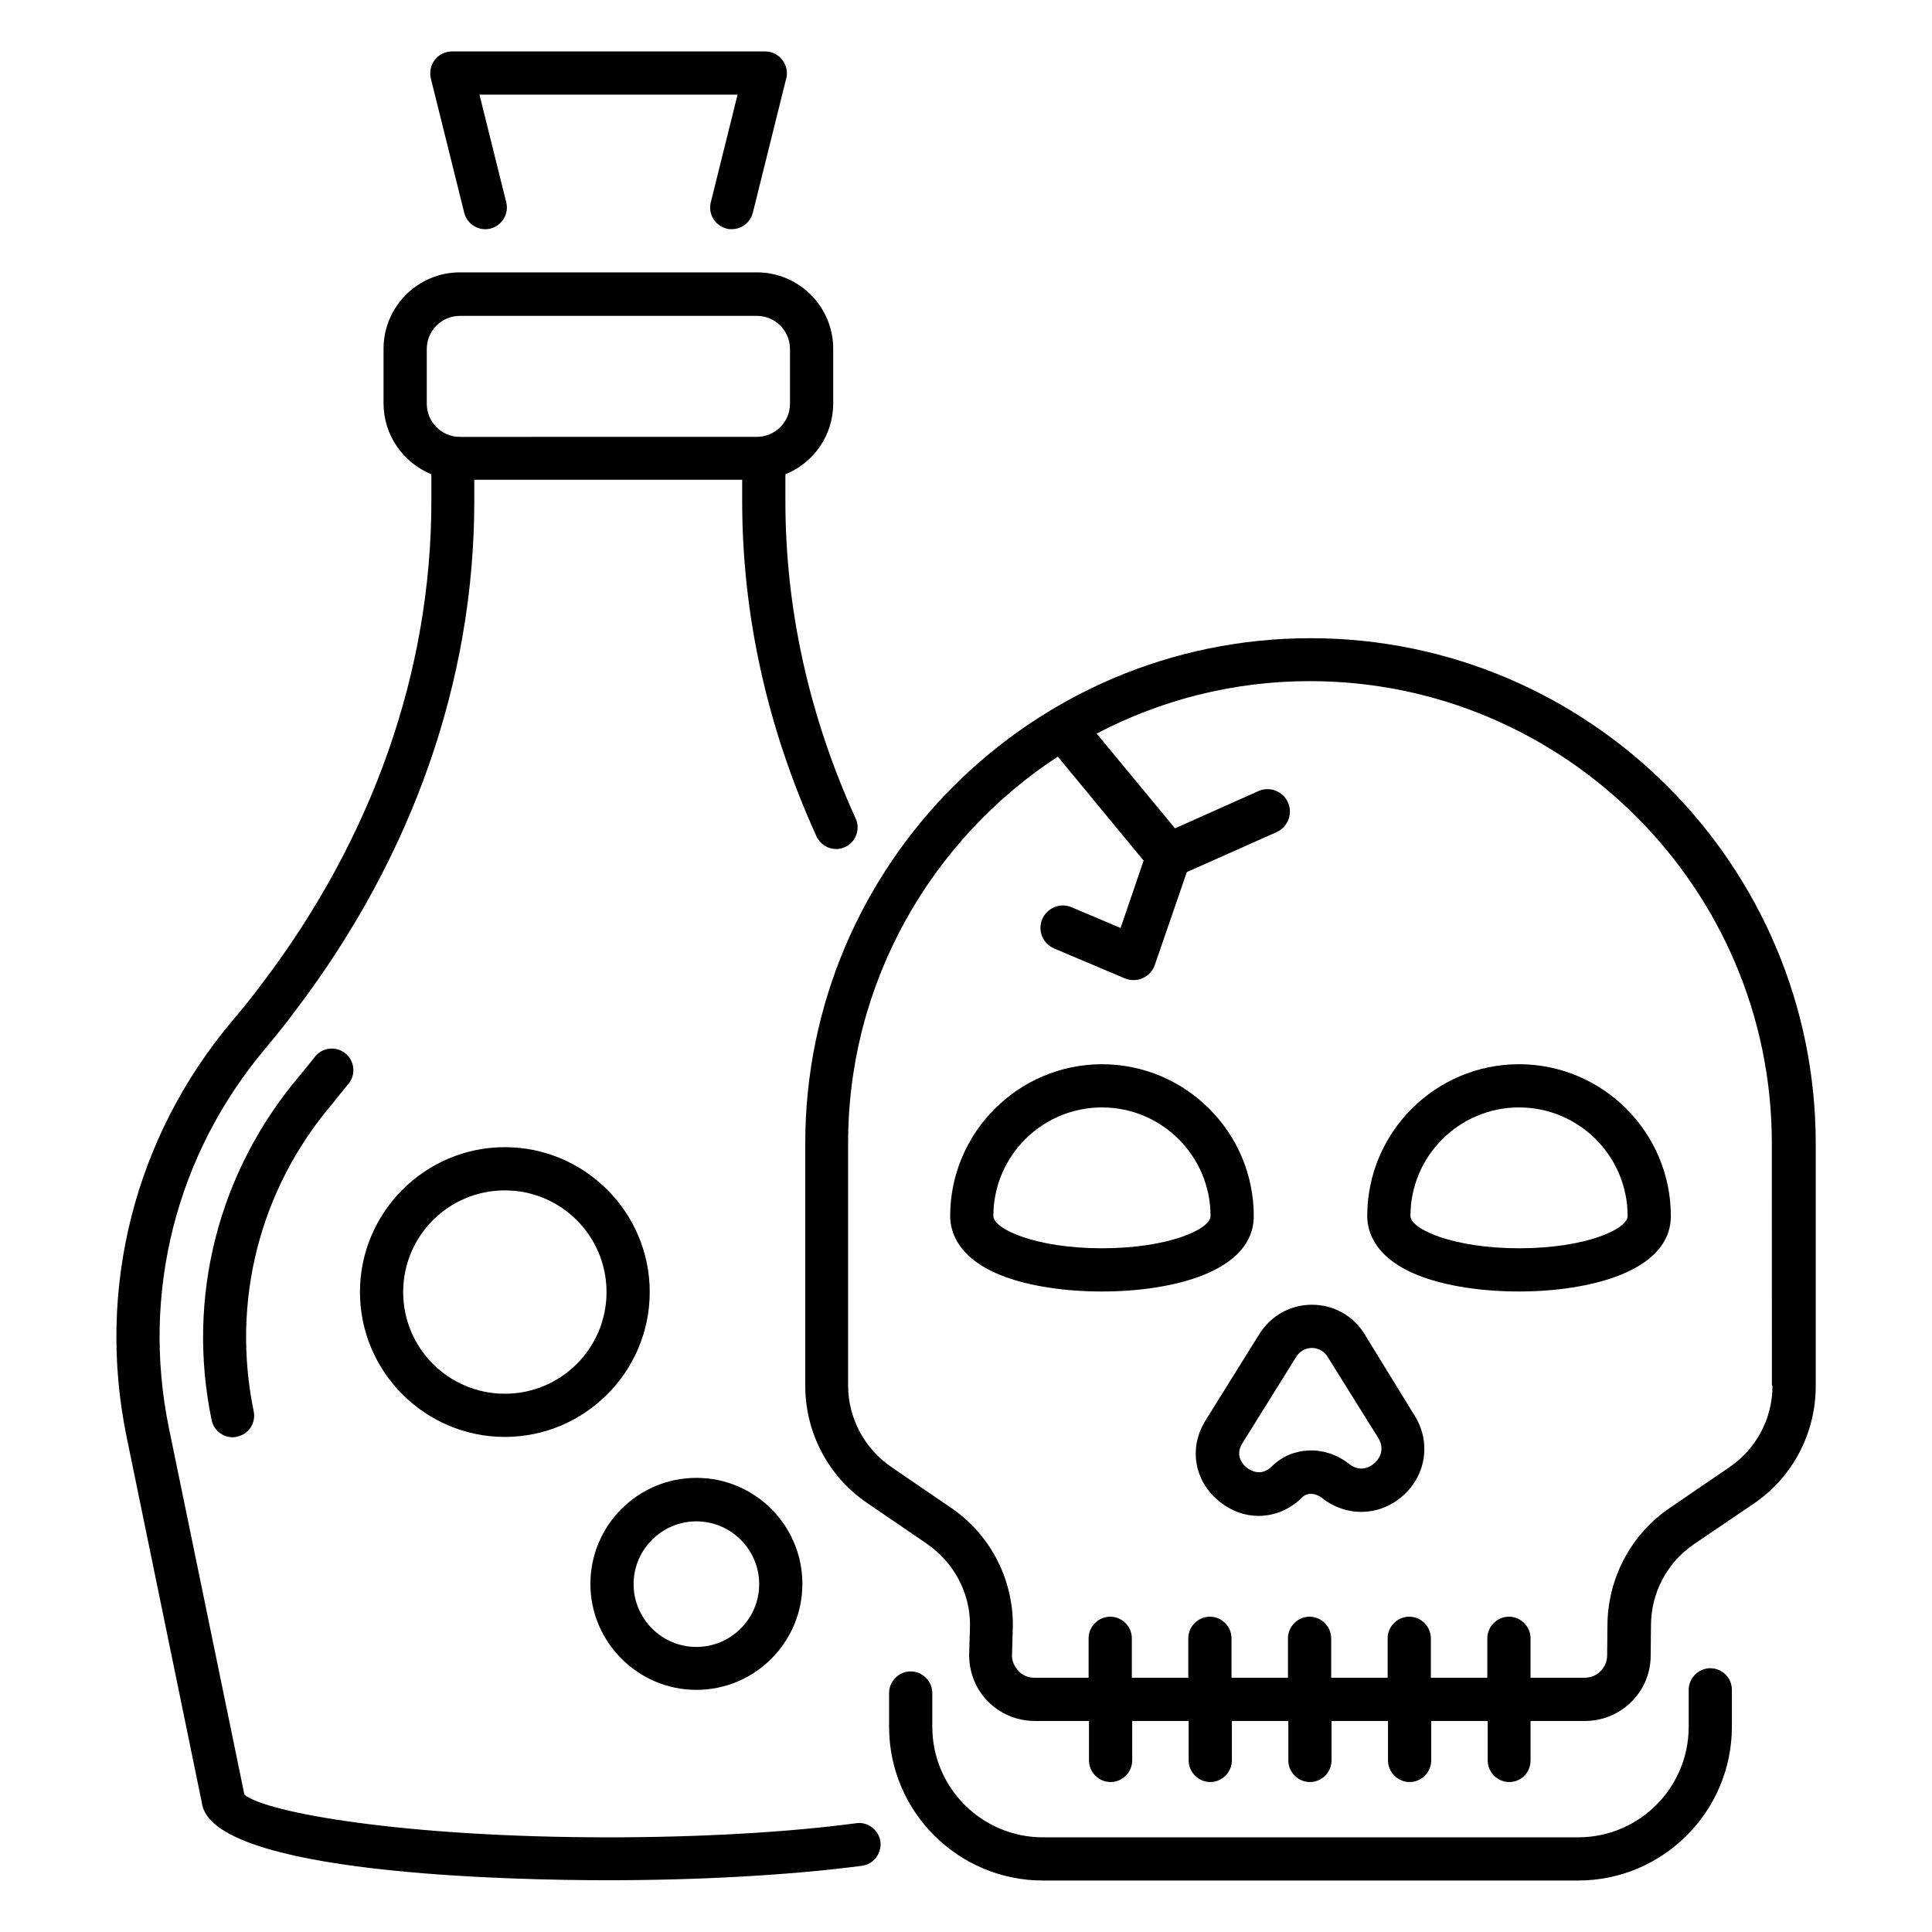
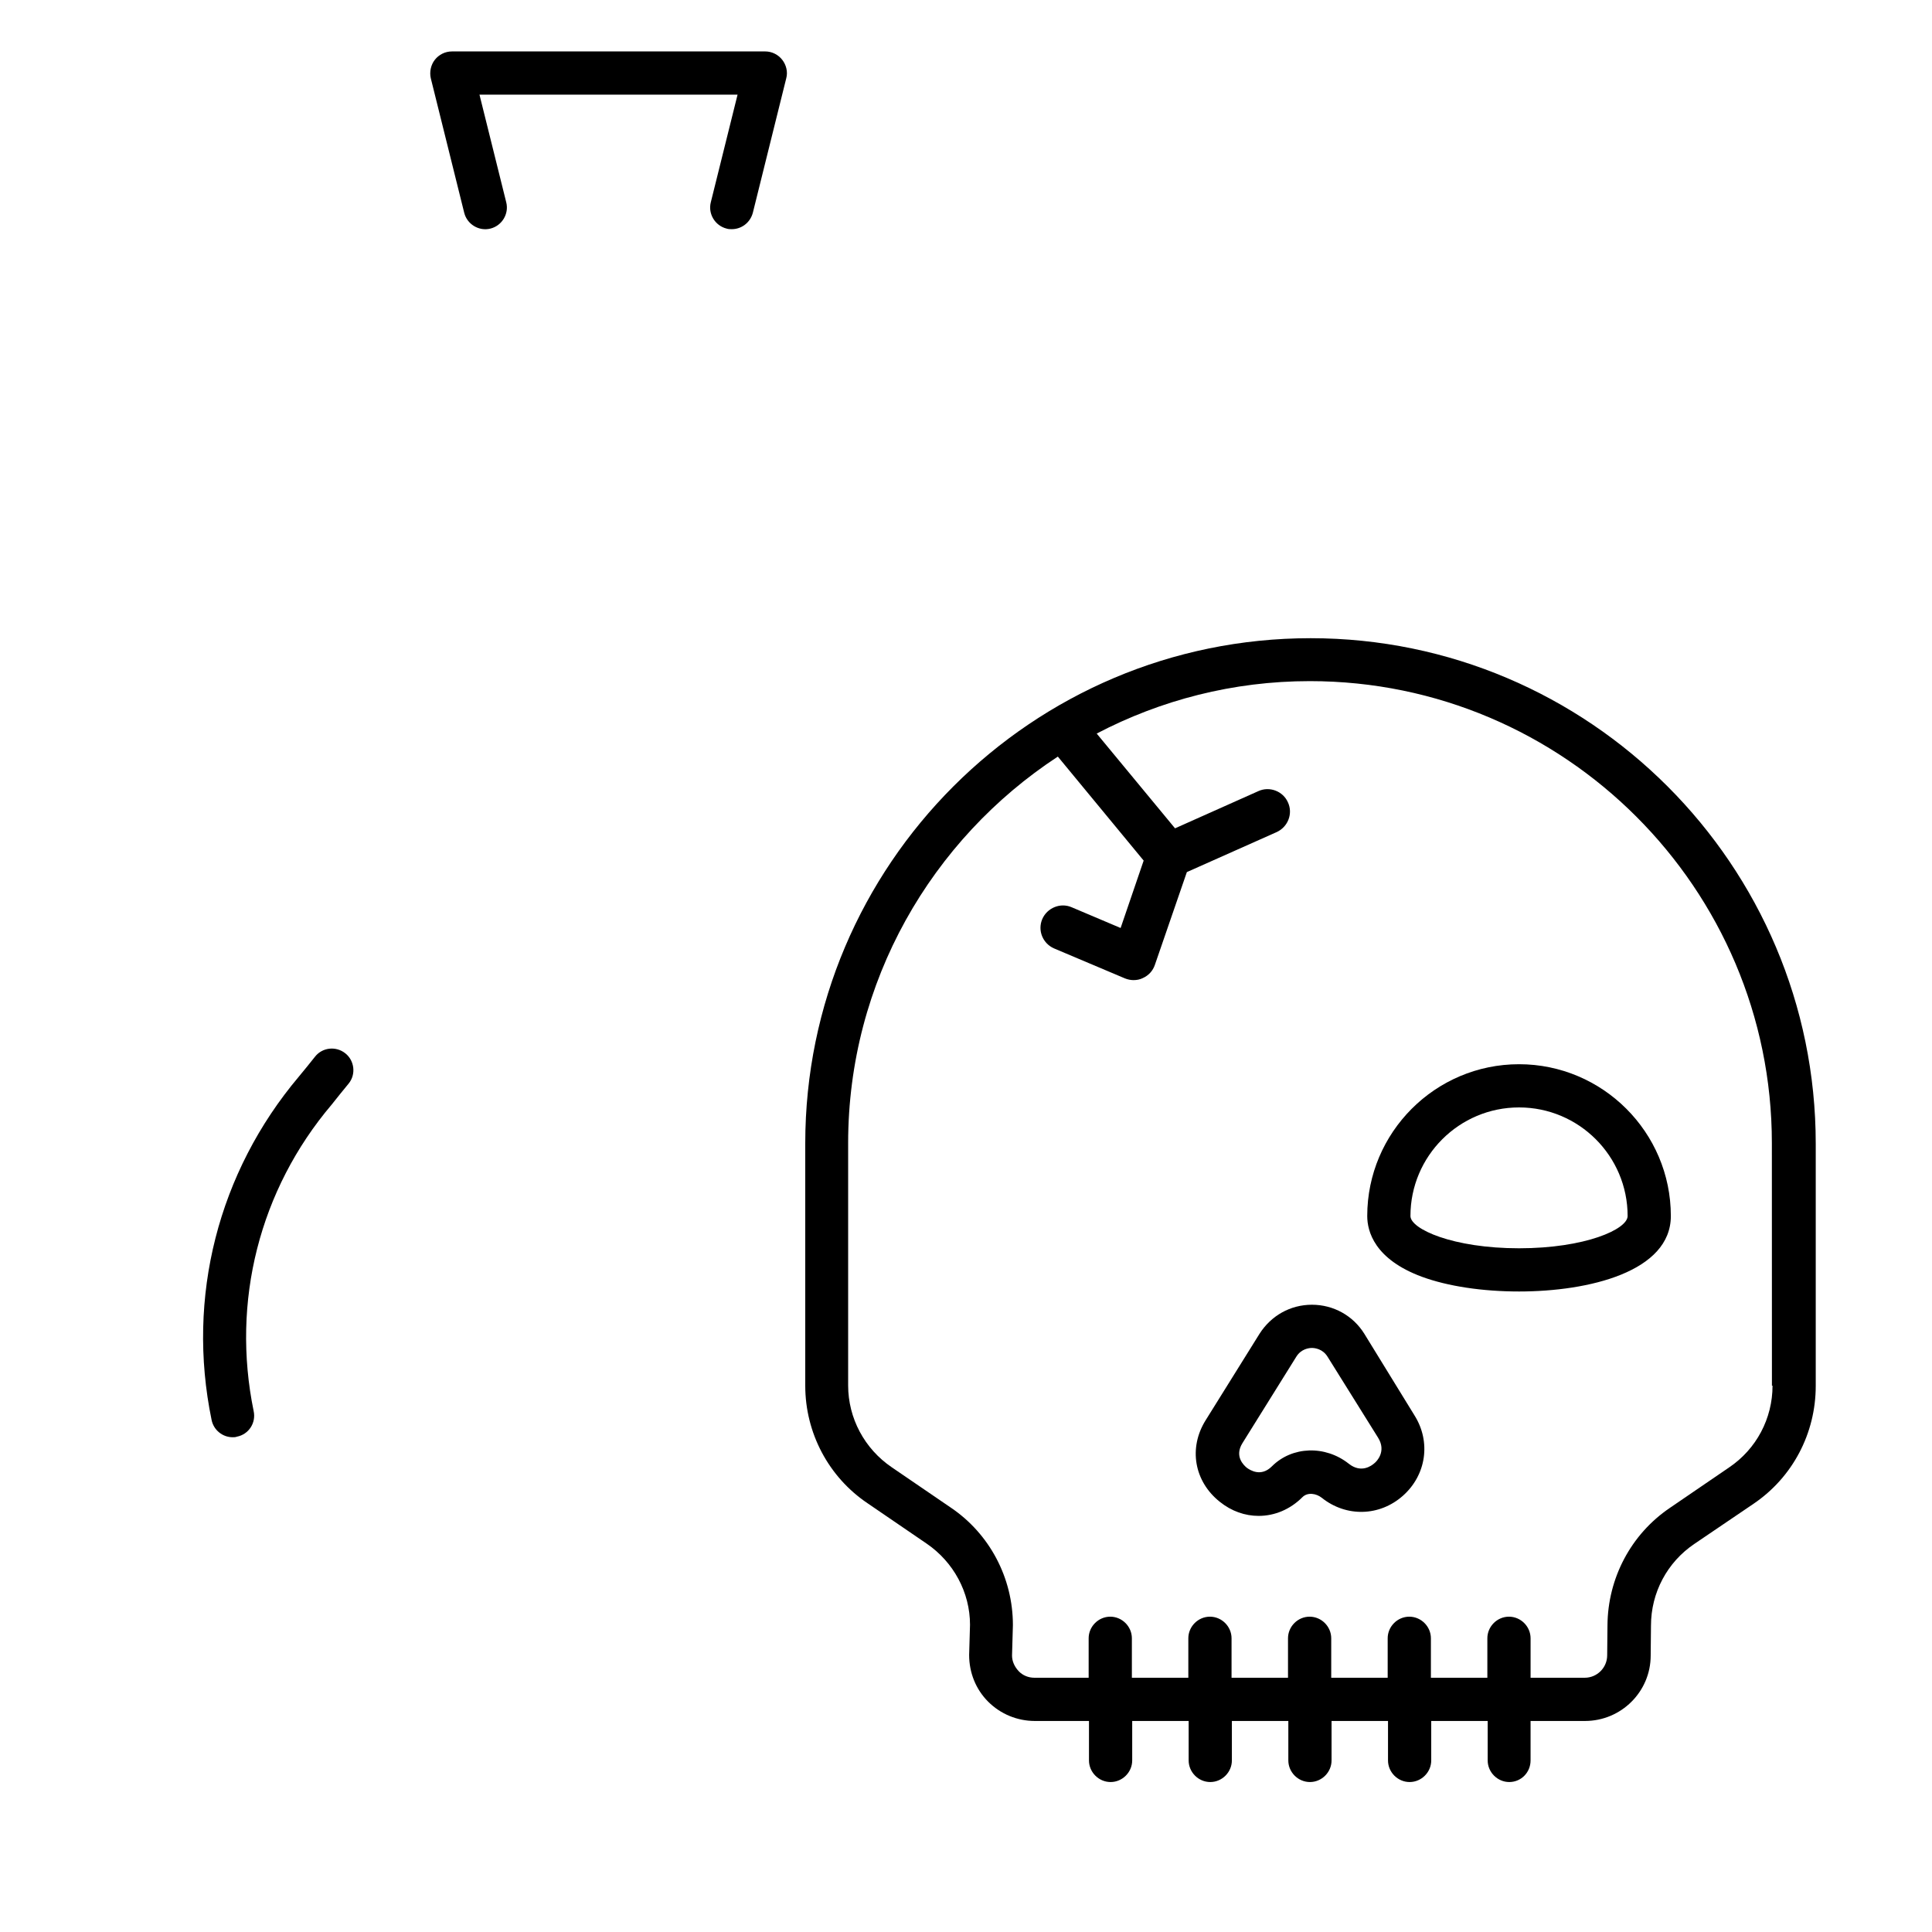
<svg xmlns="http://www.w3.org/2000/svg" fill="#000000" width="800px" height="800px" version="1.1" viewBox="144 144 512 512">
  <g>
    <path d="m236.41 431.14c1.984-2.441 1.527-6.106-0.918-8.016-2.519-1.984-6.106-1.527-8.016 0.918-1.375 1.754-2.824 3.512-4.273 5.266-21.375 25.344-29.848 58.473-23.129 90.992 0.535 2.672 2.902 4.582 5.574 4.582 0.383 0 0.762 0 1.145-0.152 3.129-0.609 5.113-3.664 4.426-6.793-5.953-29.008 1.527-58.625 20.688-81.219 1.527-1.914 2.977-3.746 4.504-5.578z" />
-     <path d="m328.55 591.83c15.496 0 28.09-12.594 28.09-28.09 0-15.496-12.594-28.09-28.09-28.09-15.496 0-28.09 12.594-28.09 28.09-0.004 15.496 12.668 28.09 28.09 28.09zm0-44.656c9.16 0 16.641 7.481 16.641 16.641s-7.481 16.641-16.641 16.641c-9.16 0-16.641-7.481-16.641-16.641-0.004-9.16 7.481-16.641 16.641-16.641z" />
-     <path d="m277.79 448.01c-21.145 0-38.395 17.25-38.395 38.395s17.25 38.395 38.395 38.395c21.145 0 38.395-17.25 38.395-38.395 0.004-21.141-17.25-38.395-38.395-38.395zm0 65.344c-14.887 0-26.945-12.062-26.945-26.945 0-14.887 12.062-26.945 26.945-26.945 14.887 0 26.945 12.062 26.945 26.945 0.004 14.883-12.059 26.945-26.945 26.945z" />
-     <path d="m491.29 313.13c-73.816 0-133.89 60.074-133.89 133.89v64.199c0 12.52 6.184 24.199 16.488 31.145l15.648 10.688c7.176 4.887 11.527 12.977 11.527 21.527l-0.23 8.016c0 4.656 1.754 9.082 5.039 12.367 3.281 3.281 7.711 5.113 12.367 5.113h14.352v10.457c0 3.129 2.594 5.727 5.727 5.727 3.129 0 5.727-2.594 5.727-5.727v-10.457h14.961v10.457c0 3.129 2.594 5.727 5.727 5.727 3.129 0 5.727-2.594 5.727-5.727v-10.457h14.961v10.457c0 3.129 2.594 5.727 5.727 5.727 3.129 0 5.727-2.594 5.727-5.727v-10.457h14.961v10.457c0 3.129 2.594 5.727 5.727 5.727 3.129 0 5.727-2.594 5.727-5.727v-10.457h14.961v10.457c0 3.129 2.594 5.727 5.727 5.727 3.117-0.004 5.637-2.523 5.637-5.727v-10.457h14.426c9.617 0 17.406-7.785 17.406-17.328l0.078-7.938c0-8.703 4.273-16.793 11.527-21.68l15.648-10.609c10.383-7.023 16.488-18.703 16.488-31.223v-64.199c0-73.895-60.078-133.97-133.89-133.97zm122.44 198.09c0 8.703-4.273 16.793-11.527 21.68l-15.648 10.688c-10.383 7.023-16.488 18.703-16.566 31.145l-0.078 7.938c0 3.281-2.672 5.953-5.953 5.953h-14.348v-10.457c0-3.129-2.594-5.727-5.727-5.727-3.129 0-5.727 2.594-5.727 5.727v10.457h-14.961v-10.457c0-3.129-2.594-5.727-5.727-5.727-3.129 0-5.727 2.594-5.727 5.727v10.457h-14.961v-10.457c0-3.129-2.594-5.727-5.727-5.727-3.129 0-5.727 2.594-5.727 5.727v10.457h-14.961v-10.457c0-3.129-2.594-5.727-5.727-5.727-3.129 0-5.727 2.594-5.727 5.727v10.457h-14.961v-10.457c0-3.129-2.594-5.727-5.727-5.727-3.129 0-5.727 2.594-5.727 5.727v10.457h-14.352c-1.602 0-3.129-0.609-4.199-1.754-1.07-1.145-1.754-2.594-1.754-4.121l0.23-8.09c0-12.52-6.184-24.199-16.488-31.145l-15.648-10.688c-7.176-4.887-11.527-12.977-11.527-21.68v-64.199c0-42.824 22.137-80.531 55.57-102.44l22.746 27.559-6.106 17.863-12.977-5.496c-2.977-1.297-6.488 0.152-7.785 3.129-1.297 3.055 0.152 6.488 3.129 7.785l18.777 7.938c0.762 0.305 1.527 0.457 2.289 0.457 0.84 0 1.68-0.152 2.441-0.535 1.527-0.688 2.672-1.91 3.207-3.512l8.473-24.578 23.816-10.609c2.977-1.375 4.352-4.887 2.977-7.863-1.297-2.977-4.887-4.352-7.863-2.977l-22.062 9.848-20.762-25.113c16.945-8.855 36.105-13.895 56.488-13.895 67.48 0 122.44 54.961 122.44 122.44l0.016 64.273z" />
-     <path d="m476.26 466.26c0-22.215-18.09-40.227-40.227-40.227s-40.227 18.09-40.227 40.227c0 4.047 1.91 11.449 14.504 16.105 6.871 2.519 16.031 3.894 25.727 3.894 18.543 0 40.223-5.191 40.223-20zm-40.23 8.547c-17.559 0-28.777-5.113-28.777-8.551 0-15.879 12.902-28.777 28.777-28.777 15.879 0 28.777 12.902 28.777 28.777 0.004 3.516-11.219 8.551-28.777 8.551z" />
+     <path d="m491.29 313.13c-73.816 0-133.89 60.074-133.89 133.89v64.199c0 12.52 6.184 24.199 16.488 31.145l15.648 10.688c7.176 4.887 11.527 12.977 11.527 21.527l-0.23 8.016c0 4.656 1.754 9.082 5.039 12.367 3.281 3.281 7.711 5.113 12.367 5.113h14.352v10.457c0 3.129 2.594 5.727 5.727 5.727 3.129 0 5.727-2.594 5.727-5.727v-10.457h14.961v10.457c0 3.129 2.594 5.727 5.727 5.727 3.129 0 5.727-2.594 5.727-5.727v-10.457h14.961v10.457c0 3.129 2.594 5.727 5.727 5.727 3.129 0 5.727-2.594 5.727-5.727v-10.457h14.961v10.457c0 3.129 2.594 5.727 5.727 5.727 3.129 0 5.727-2.594 5.727-5.727v-10.457h14.961v10.457c0 3.129 2.594 5.727 5.727 5.727 3.117-0.004 5.637-2.523 5.637-5.727v-10.457h14.426c9.617 0 17.406-7.785 17.406-17.328l0.078-7.938c0-8.703 4.273-16.793 11.527-21.68l15.648-10.609c10.383-7.023 16.488-18.703 16.488-31.223v-64.199c0-73.895-60.078-133.97-133.89-133.97m122.44 198.09c0 8.703-4.273 16.793-11.527 21.68l-15.648 10.688c-10.383 7.023-16.488 18.703-16.566 31.145l-0.078 7.938c0 3.281-2.672 5.953-5.953 5.953h-14.348v-10.457c0-3.129-2.594-5.727-5.727-5.727-3.129 0-5.727 2.594-5.727 5.727v10.457h-14.961v-10.457c0-3.129-2.594-5.727-5.727-5.727-3.129 0-5.727 2.594-5.727 5.727v10.457h-14.961v-10.457c0-3.129-2.594-5.727-5.727-5.727-3.129 0-5.727 2.594-5.727 5.727v10.457h-14.961v-10.457c0-3.129-2.594-5.727-5.727-5.727-3.129 0-5.727 2.594-5.727 5.727v10.457h-14.961v-10.457c0-3.129-2.594-5.727-5.727-5.727-3.129 0-5.727 2.594-5.727 5.727v10.457h-14.352c-1.602 0-3.129-0.609-4.199-1.754-1.07-1.145-1.754-2.594-1.754-4.121l0.23-8.09c0-12.52-6.184-24.199-16.488-31.145l-15.648-10.688c-7.176-4.887-11.527-12.977-11.527-21.68v-64.199c0-42.824 22.137-80.531 55.57-102.44l22.746 27.559-6.106 17.863-12.977-5.496c-2.977-1.297-6.488 0.152-7.785 3.129-1.297 3.055 0.152 6.488 3.129 7.785l18.777 7.938c0.762 0.305 1.527 0.457 2.289 0.457 0.84 0 1.68-0.152 2.441-0.535 1.527-0.688 2.672-1.91 3.207-3.512l8.473-24.578 23.816-10.609c2.977-1.375 4.352-4.887 2.977-7.863-1.297-2.977-4.887-4.352-7.863-2.977l-22.062 9.848-20.762-25.113c16.945-8.855 36.105-13.895 56.488-13.895 67.48 0 122.44 54.961 122.44 122.44l0.016 64.273z" />
    <path d="m546.56 426.03c-22.215 0-40.227 18.09-40.227 40.227 0 4.047 1.91 11.449 14.504 16.105 6.871 2.519 16.031 3.894 25.727 3.894 18.551 0 40.227-5.266 40.227-20-0.004-22.211-18.094-40.227-40.23-40.227zm0 48.777c-17.559 0-28.777-5.113-28.777-8.551 0-15.879 12.902-28.777 28.777-28.777 15.879 0 28.777 12.902 28.777 28.777 0 3.516-11.223 8.551-28.777 8.551z" />
    <path d="m505.57 497.48c-2.977-4.809-8.168-7.711-13.895-7.711-5.727 0-10.84 2.902-13.895 7.711l-14.273 22.902c-4.582 7.328-3.055 16.184 3.742 21.602 3.129 2.519 6.719 3.742 10.305 3.742 4.199 0 8.32-1.68 11.602-4.961 1.375-1.375 3.664-0.992 5.113 0.152 6.488 5.191 15.344 4.961 21.527-0.535s7.481-14.273 3.055-21.297zm2.672 34.277c-0.762 0.688-3.512 2.75-6.793 0.152-6.258-4.961-15.039-4.656-20.383 0.688-2.902 2.902-5.801 0.992-6.641 0.383-0.84-0.688-3.359-3.055-1.145-6.566l14.273-22.902c1.297-2.062 3.359-2.289 4.121-2.289s2.824 0.23 4.121 2.289l13.434 21.527c2.219 3.586-0.379 6.258-0.988 6.719z" />
-     <path d="m370.91 627.17c-18.32 2.441-41.602 3.742-65.648 3.742-54.352 0-90.84-6.566-96.488-11.297l-19.996-97.102c-7.406-35.953 1.91-72.594 25.57-100.69 2.824-3.359 5.574-6.793 8.168-10.305 30.84-40.688 47.176-87.25 47.176-134.73v-5.648h70.992v5.648c0 30.23 6.641 60.152 19.695 88.855 0.992 2.137 3.055 3.359 5.191 3.359 0.762 0 1.602-0.152 2.367-0.535 2.902-1.297 4.121-4.734 2.824-7.559-12.367-27.176-18.625-55.496-18.625-84.121v-7.098c7.406-2.977 12.672-10.23 12.672-18.777v-14.504c0-11.145-9.082-20.23-20.23-20.23h-78.703c-11.145 0-20.23 9.082-20.23 20.23v14.504c0 8.473 5.266 15.727 12.672 18.777v7.098c0 44.961-15.496 89.16-44.809 127.79-2.519 3.359-5.113 6.641-7.863 9.848-25.953 30.762-36.184 70.992-28.09 110.38l19.922 96.867c2.215 19.082 82.824 20.609 107.71 20.609 24.504 0 48.395-1.375 67.176-3.816 3.129-0.383 5.344-3.281 4.961-6.414-0.457-3.125-3.356-5.34-6.41-4.879zm-113.81-390.68c0-4.887 3.969-8.777 8.777-8.777h78.699c4.887 0 8.777 3.969 8.777 8.777v14.504c0 4.887-3.969 8.777-8.777 8.777l-78.699 0.004c-4.887 0-8.777-3.969-8.777-8.777z" />
-     <path d="m597.25 586.1c-3.129 0-5.727 2.594-5.727 5.727v9.77c0 16.184-13.129 29.312-29.312 29.312h-141.83c-16.184 0-29.312-13.129-29.312-29.312v-8.93c0-3.129-2.594-5.727-5.727-5.727-3.129 0-5.727 2.594-5.727 5.727v8.93c0 22.52 18.32 40.762 40.762 40.762h141.83c22.52 0 40.762-18.32 40.762-40.762v-9.77c0.008-3.207-2.586-5.727-5.719-5.727z" />
    <path d="m267.02 200.38c0.762 3.055 3.894 4.961 6.945 4.199 3.055-0.762 4.961-3.894 4.199-6.945l-7.098-28.551h68.395l-7.098 28.551c-0.762 3.055 1.145 6.184 4.199 6.945 0.457 0.152 0.918 0.152 1.375 0.152 2.594 0 4.887-1.754 5.574-4.352l8.855-35.648c0.457-1.68 0-3.512-1.07-4.887-1.07-1.375-2.75-2.215-4.504-2.215l-83.055 0.004c-1.754 0-3.434 0.84-4.504 2.215-1.07 1.375-1.449 3.207-1.07 4.887z" />
  </g>
</svg>